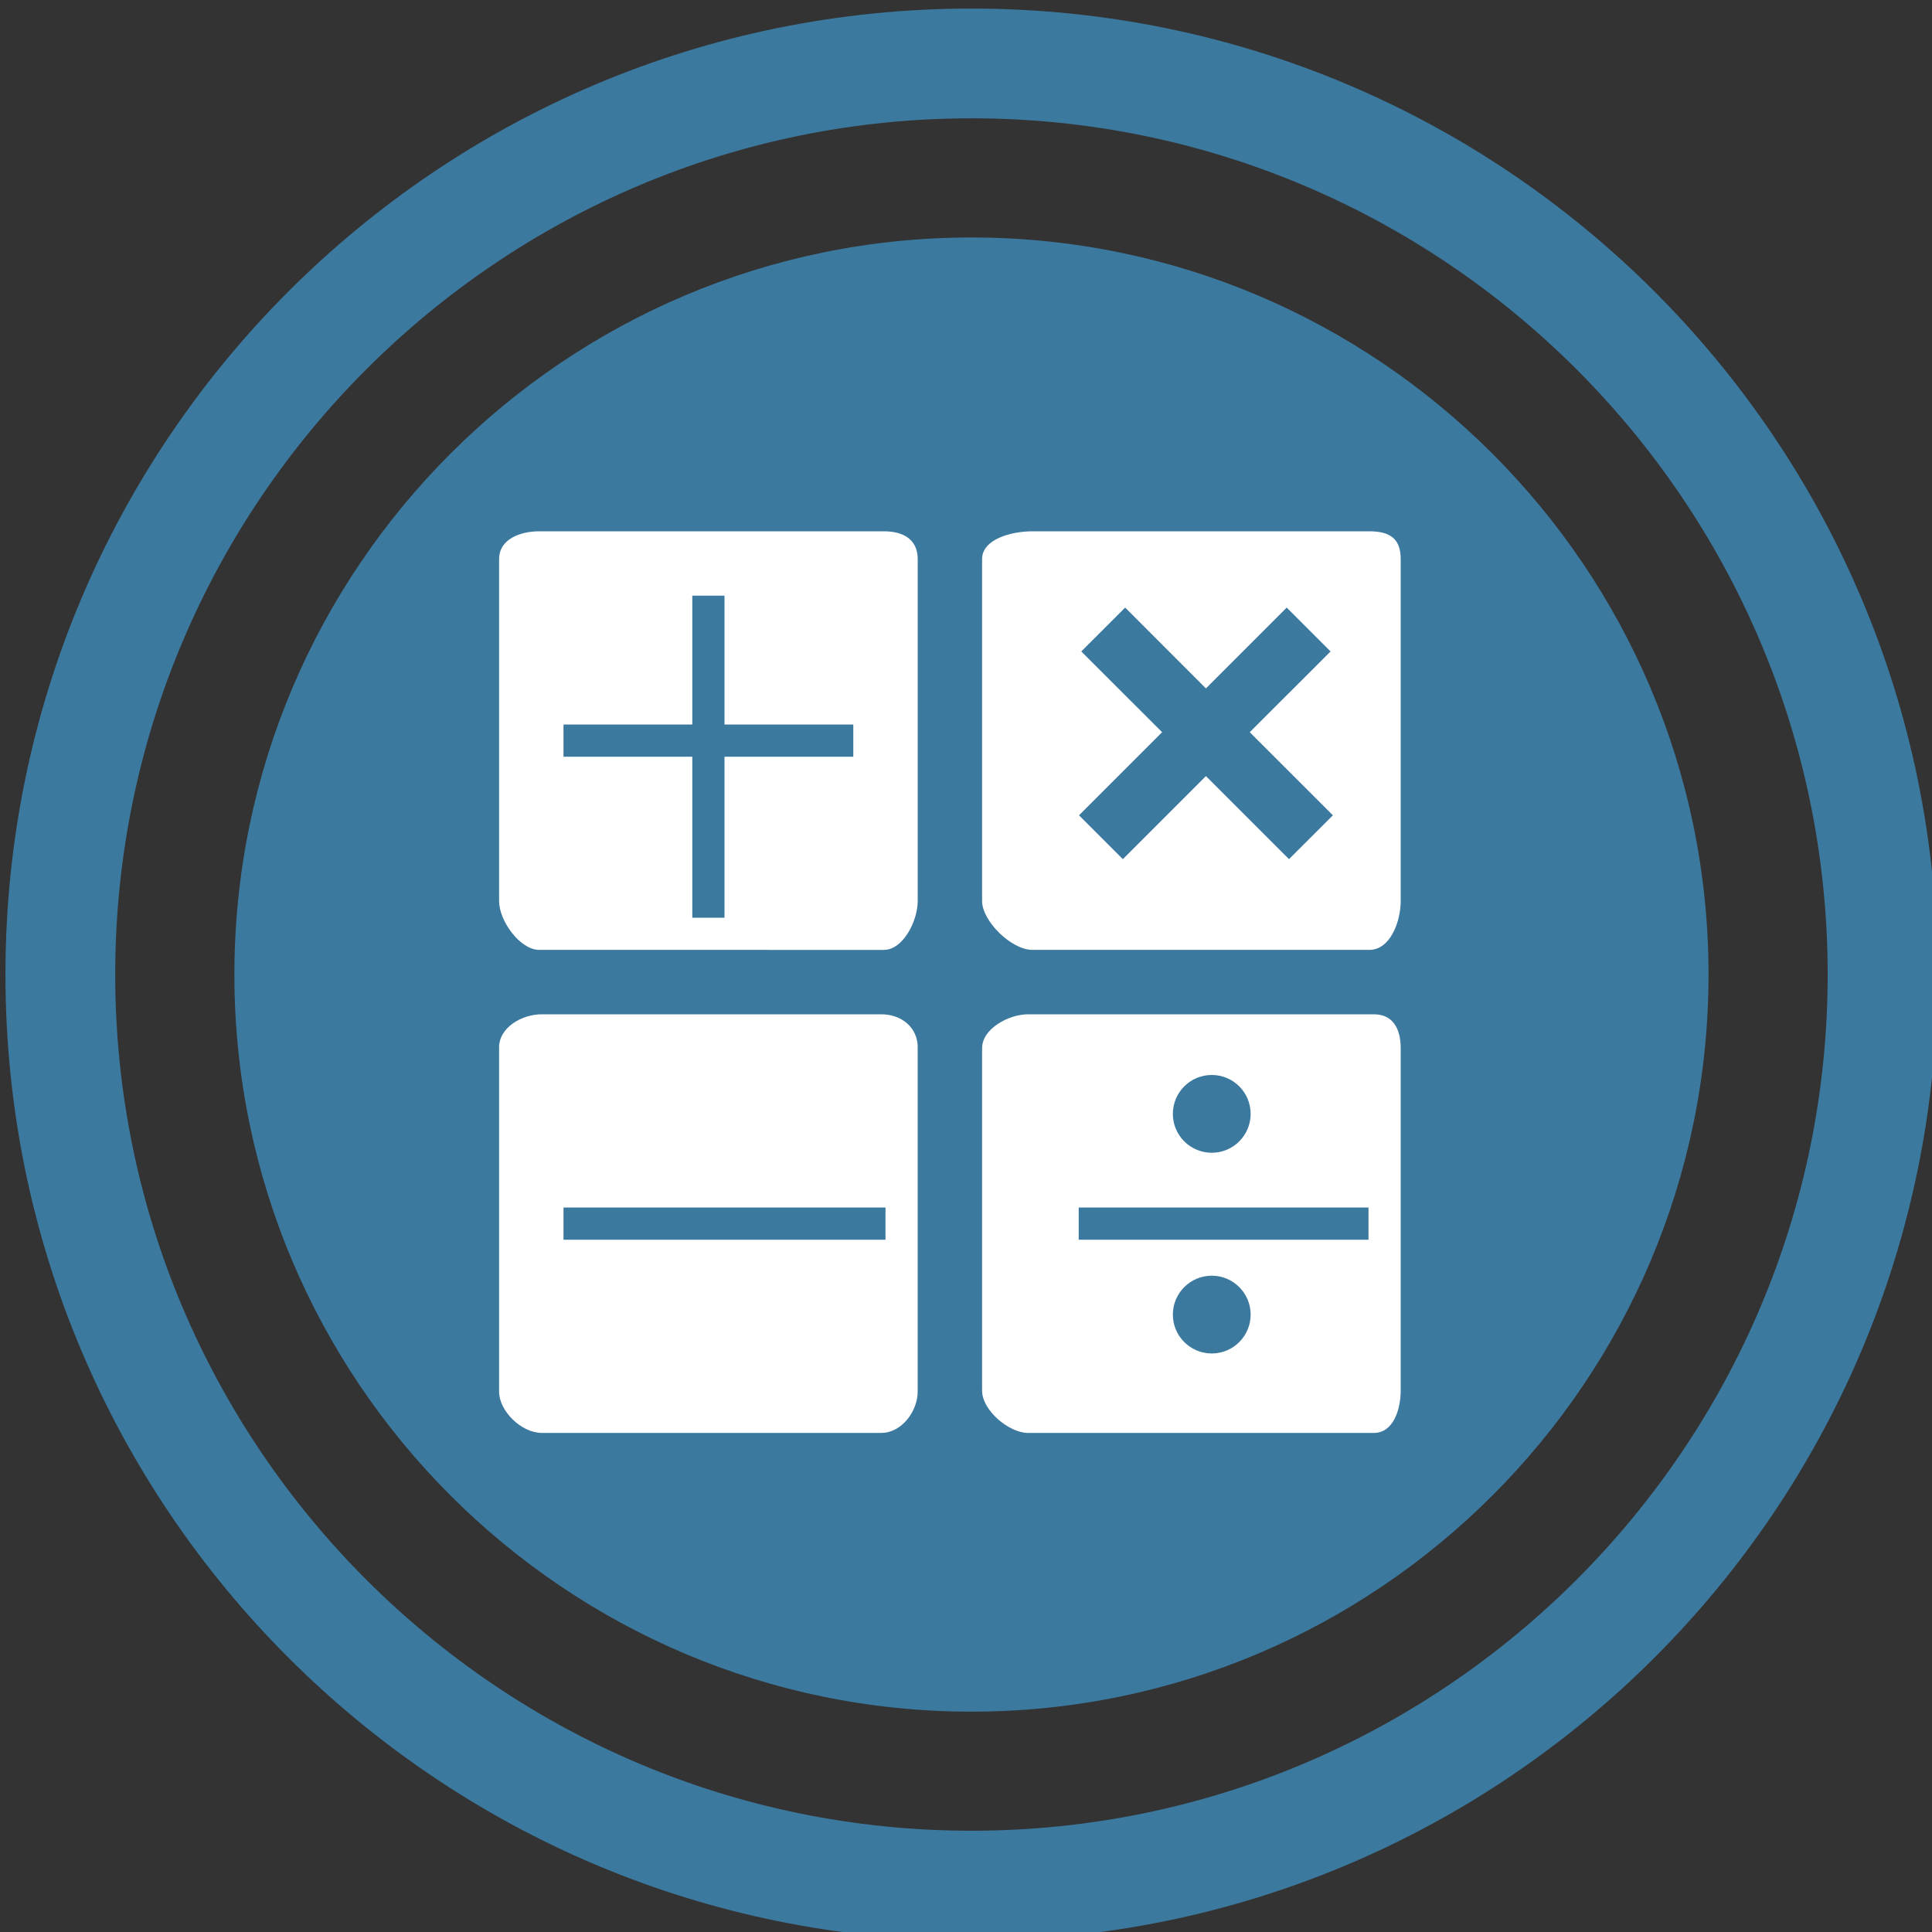
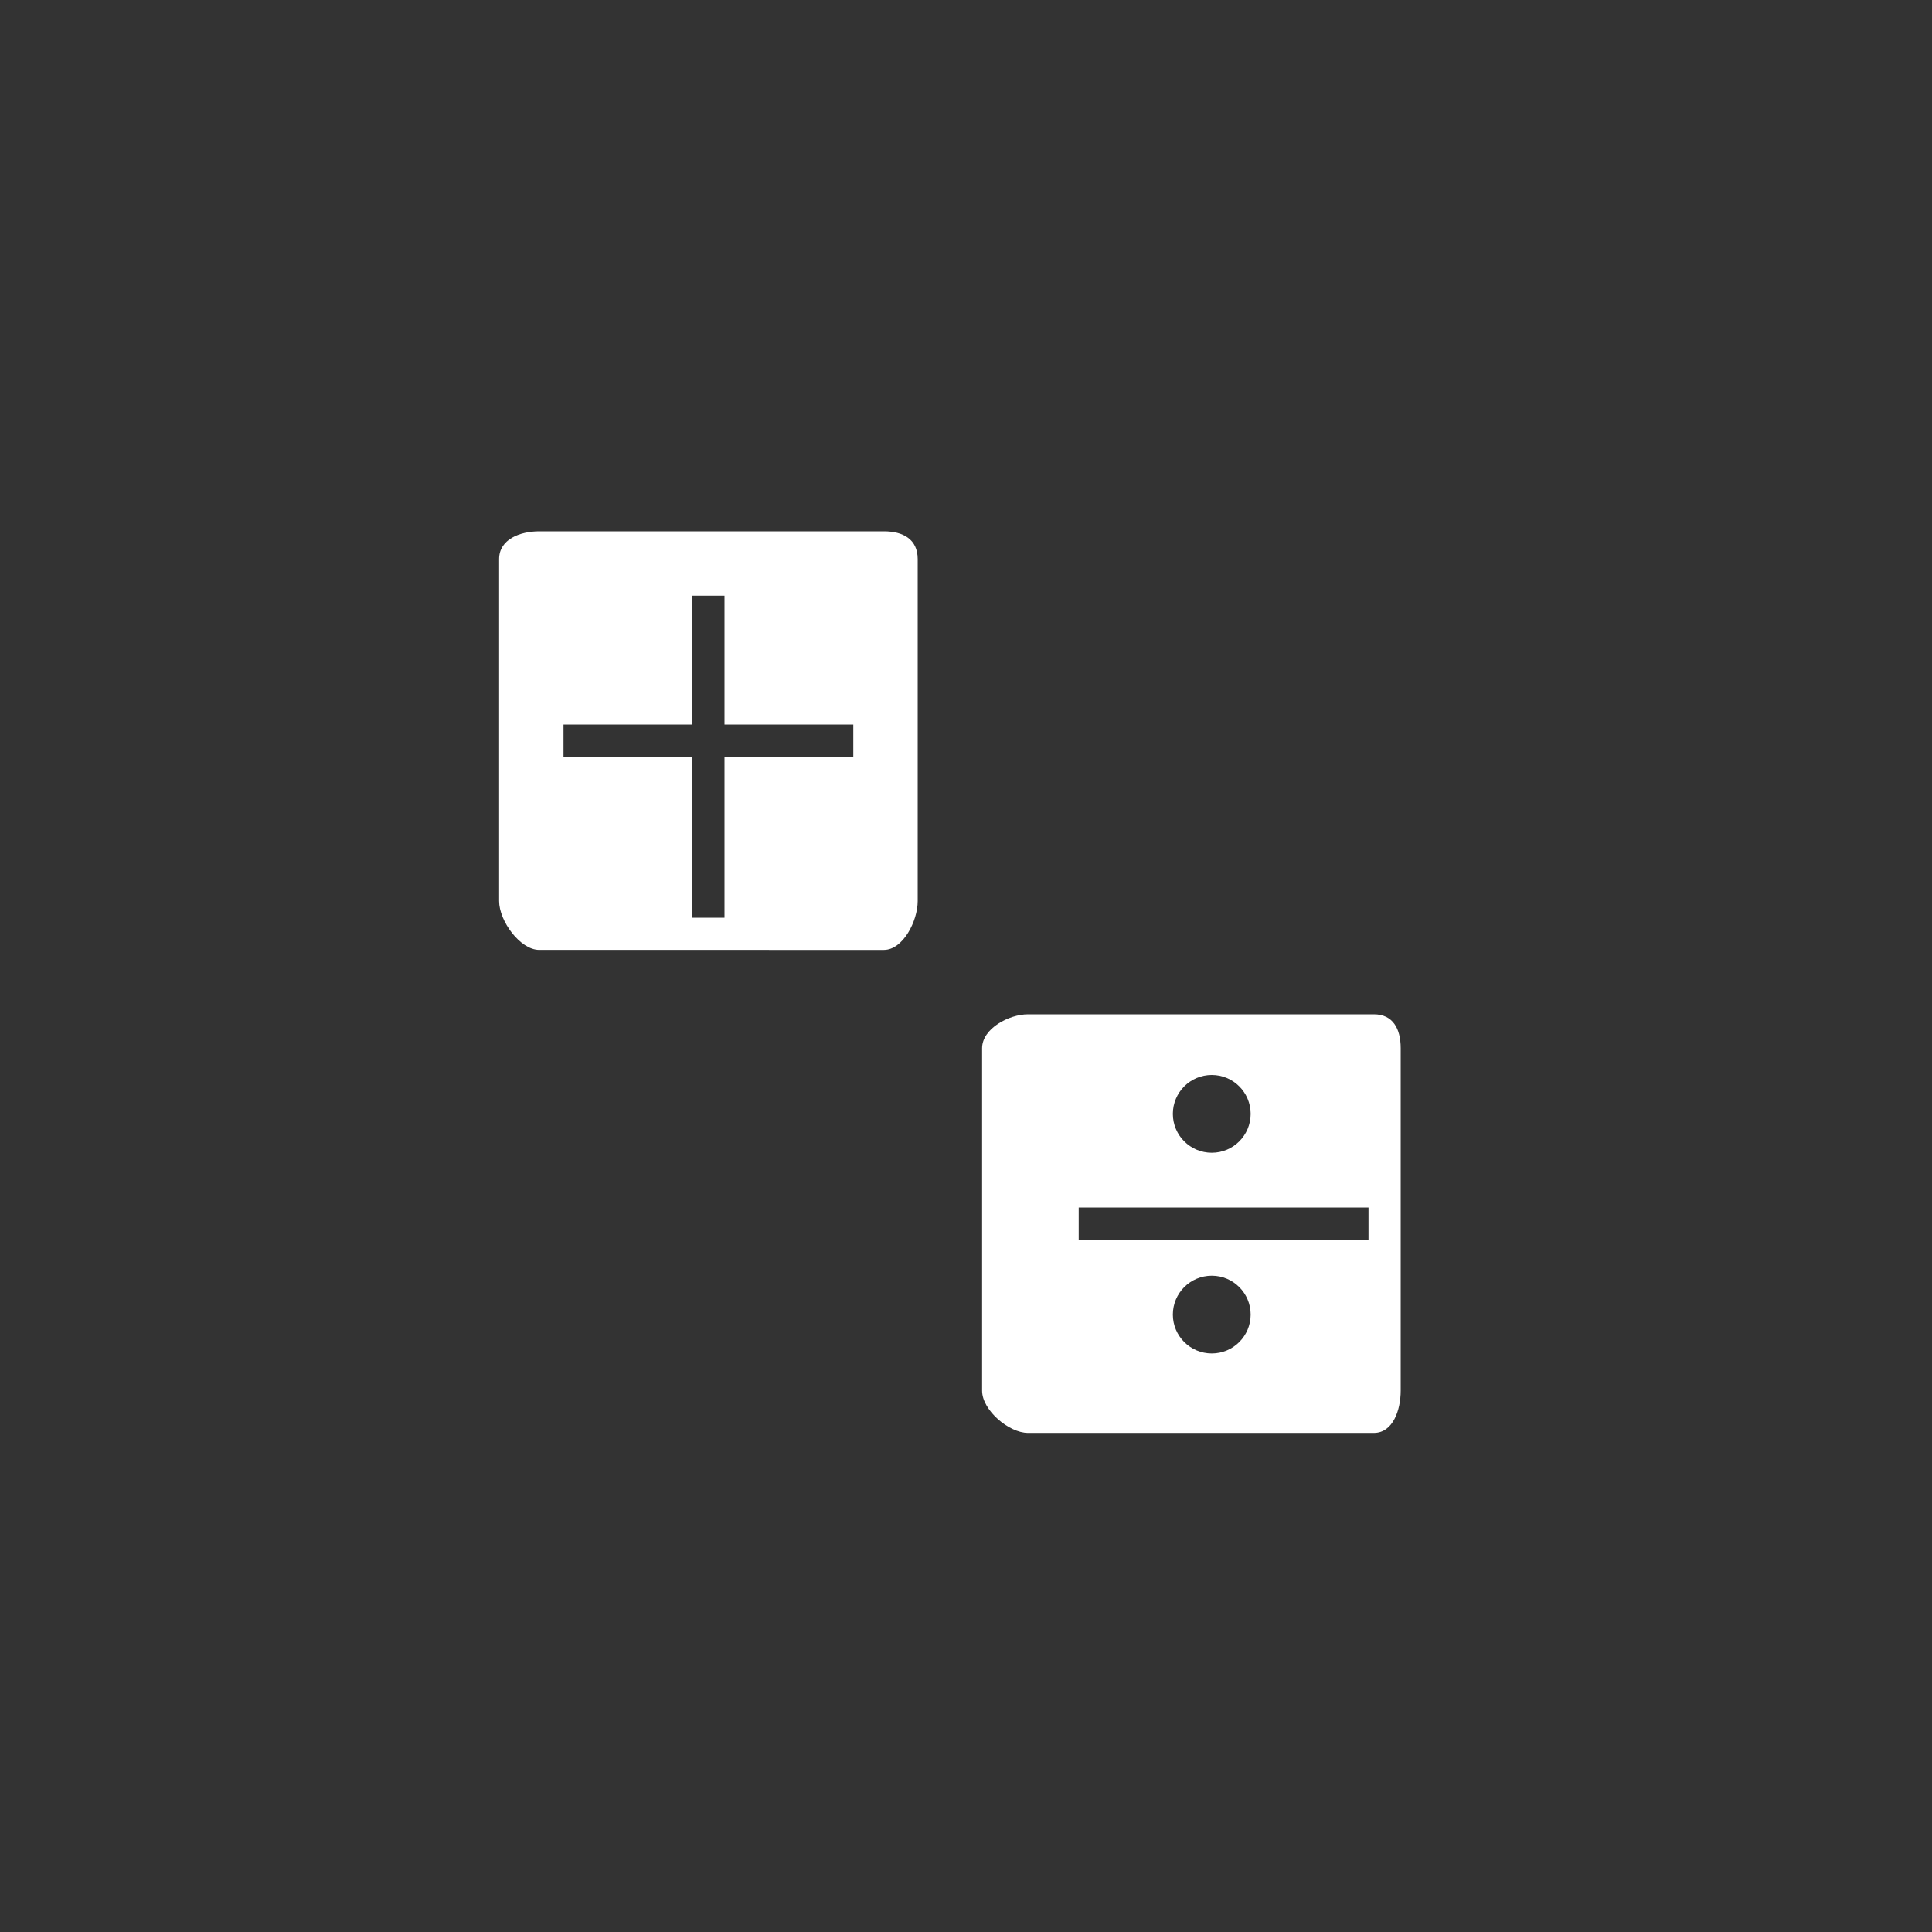
<svg xmlns="http://www.w3.org/2000/svg" version="1.1" id="Layer_1" x="0px" y="0px" width="60px" height="60px" viewBox="0 0 60 60" enable-background="new 0 0 60 60" xml:space="preserve">
  <rect x="0" y="0" width="60" height="60" fill="#333333" stroke="none" />
  <g>
    <g>
-       <path fill="#3C799F" d="M30.169,0.266c-16.569,0-30,13.432-30,30s13.431,30,30,30c16.568,0,30-13.432,30-30    S46.737,0.266,30.169,0.266z M30.169,56.855c-14.663,0-26.591-11.928-26.591-26.59S15.506,3.674,30.169,3.674    c14.662,0,26.591,11.93,26.591,26.592S44.831,56.855,30.169,56.855z" />
-       <path fill="#3C799F" d="M30.169,7.375c-12.622,0-22.89,10.27-22.89,22.891s10.269,22.891,22.89,22.891    c12.622,0,22.891-10.27,22.891-22.891S42.791,7.375,30.169,7.375z" />
-     </g>
+       </g>
    <g>
      <path fill="#FFFFFF" d="M28.5,17.363c0-0.618-0.455-0.863-1.05-0.863H16.747c-0.595,0-1.247,0.245-1.247,0.863v10.622    c0,0.616,0.652,1.515,1.247,1.515H27.45c0.595,0,1.05-0.898,1.05-1.515V17.363z M26.5,23.5h-4v5h-1v-5h-4v-1h4v-4h1v4h4V23.5z" />
-       <path fill="#FFFFFF" d="M43.5,17.363c0-0.618-0.312-0.863-0.977-0.863H32.066c-0.662,0-1.566,0.245-1.566,0.863v10.622    c0,0.616,0.904,1.515,1.566,1.515h10.457c0.664,0,0.977-0.898,0.977-1.515V17.363z M40.031,26.682l-2.58-2.58l-2.58,2.58    l-1.362-1.362l2.581-2.581l-2.51-2.508l1.363-1.362l2.508,2.51l2.509-2.51l1.362,1.362l-2.51,2.508l2.582,2.581L40.031,26.682z" />
-       <path fill="#FFFFFF" d="M28.5,32.52c0-0.596-0.49-1.02-1.128-1.02H16.825c-0.638,0-1.325,0.424-1.325,1.02v10.702    c0,0.595,0.688,1.278,1.325,1.278h10.546c0.638,0,1.128-0.684,1.128-1.278V32.52z M27.5,38.5h-10v-1h10V38.5z" />
      <path fill="#FFFFFF" d="M43.5,32.553c0-0.613-0.248-1.053-0.832-1.053H31.923c-0.583,0-1.423,0.439-1.423,1.053v10.637    c0,0.613,0.84,1.311,1.423,1.311h10.745c0.584,0,0.832-0.697,0.832-1.311V32.553z M37.633,33.384c0.666,0,1.207,0.541,1.207,1.208    c0,0.668-0.541,1.208-1.207,1.208c-0.668,0-1.209-0.54-1.209-1.208C36.424,33.925,36.965,33.384,37.633,33.384z M37.633,42.033    c-0.668,0-1.209-0.541-1.209-1.207c0-0.667,0.541-1.208,1.209-1.208c0.666,0,1.207,0.541,1.207,1.208    C38.84,41.492,38.299,42.033,37.633,42.033z M42.5,38.5h-9v-1h9V38.5z" />
    </g>
  </g>
</svg>